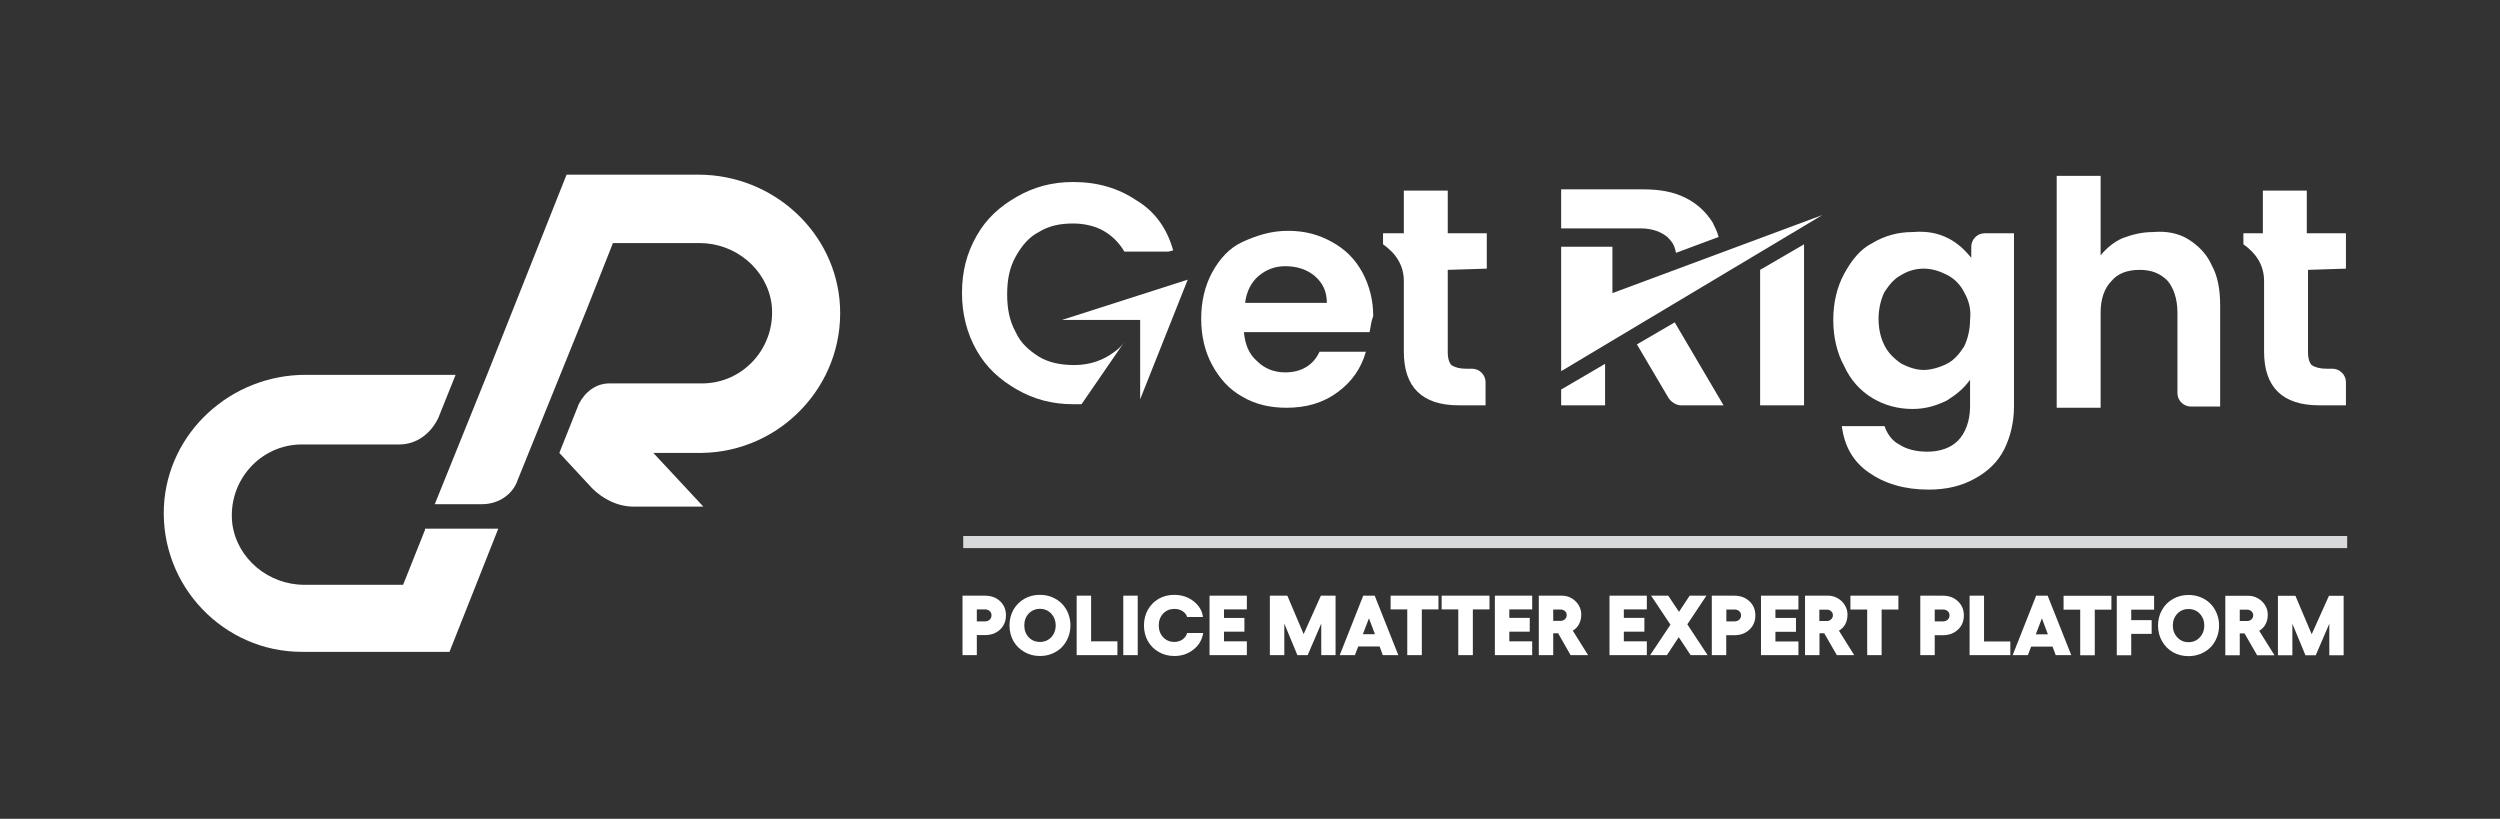
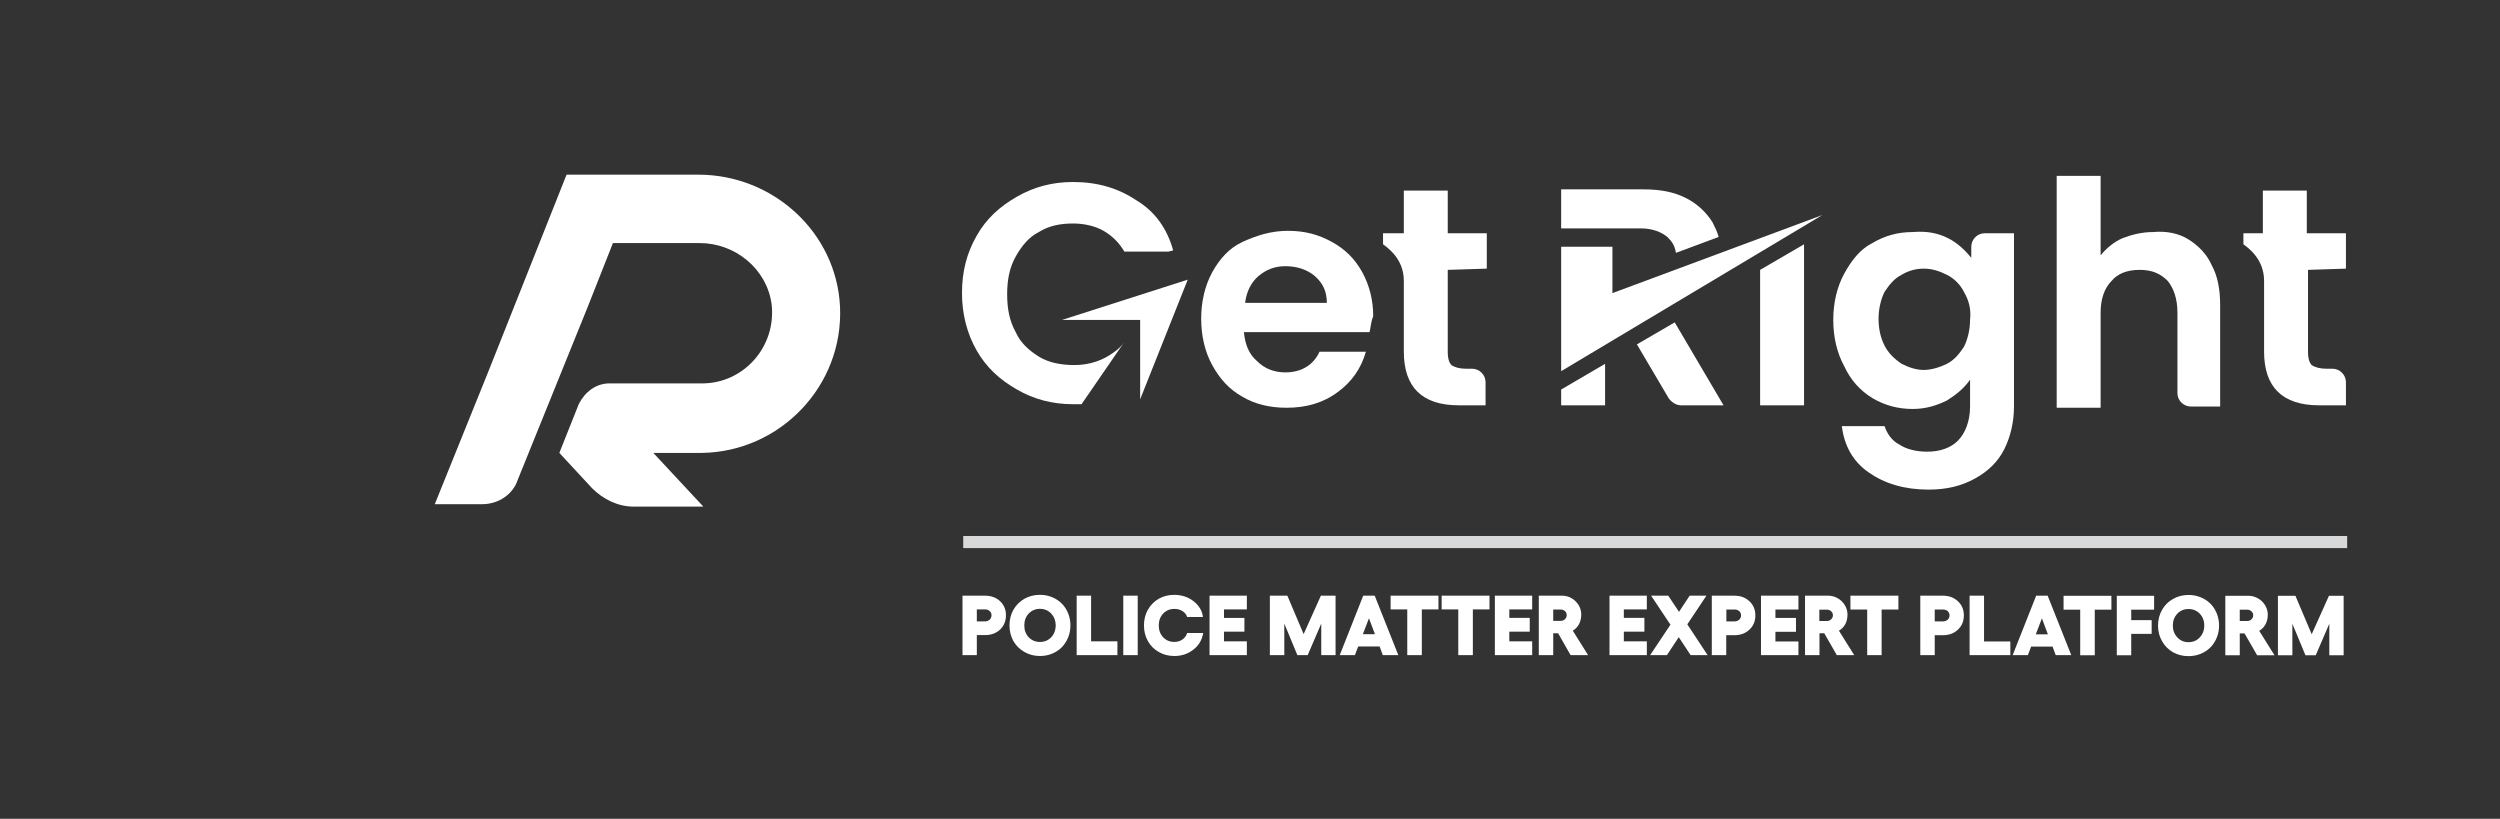
<svg xmlns="http://www.w3.org/2000/svg" width="229" height="75" viewBox="0 0 229 75" fill="none">
  <rect x="0" y="0" width="229" height="75" fill="#333333" stroke="none" />
  <path d="M76.946 28.082C76.609 21.256 70.793 16 63.978 16H51.897L44.746 33.999L39.826 46.182H44.186C45.643 46.182 46.988 45.297 47.425 43.952L53.802 28.194L56.144 22.265H64.091C67.329 22.265 70.232 24.607 70.68 27.858C71.129 31.769 68.114 35.12 64.315 35.12H55.819C54.587 35.12 53.578 35.905 53.017 37.014L51.236 41.486L54.25 44.736C55.259 45.734 56.593 46.406 58.05 46.406H64.427L59.843 41.486H64.315C71.465 41.374 77.282 35.344 76.946 28.082Z" fill="white" />
-   <path d="M38.931 48.535L36.925 53.568H27.869C24.63 53.568 21.716 51.214 21.279 47.975C20.831 44.064 23.845 40.712 27.645 40.712H36.588C38.157 40.712 39.491 39.704 40.164 38.247L41.733 34.335H27.981C21.167 34.335 15.35 39.592 15.014 46.406C14.678 53.68 20.494 59.709 27.645 59.709H41.172L45.644 48.423H38.931V48.535Z" fill="white" />
  <path fill-rule="evenodd" clip-rule="evenodd" d="M125.451 30.424H113.941C114.053 31.545 114.389 32.441 115.174 33.103C115.846 33.775 116.731 34.111 117.74 34.111C119.197 34.111 120.318 33.439 120.867 32.217H125.115C124.678 33.775 123.781 35.008 122.548 35.905C121.203 36.913 119.645 37.35 117.852 37.35C116.291 37.35 114.949 37.018 113.829 36.353C112.596 35.681 111.71 34.672 111.038 33.439C110.366 32.217 110.029 30.76 110.029 29.191C110.029 27.634 110.366 26.177 111.038 24.944C111.71 23.722 112.596 22.713 113.829 22.153C115.061 21.593 116.395 21.144 117.964 21.144C119.533 21.144 120.755 21.48 121.988 22.153C123.221 22.825 124.117 23.722 124.79 24.944C125.455 26.177 125.787 27.518 125.787 28.967C125.563 29.527 125.563 29.976 125.451 30.424ZM121.539 27.745C121.539 26.737 121.203 25.952 120.43 25.28C119.757 24.72 118.861 24.383 117.74 24.383C116.731 24.383 115.958 24.72 115.286 25.28C114.613 25.84 114.165 26.737 114.053 27.745H121.539Z" fill="white" />
  <path d="M200.463 21.929C201.36 22.489 202.144 23.274 202.581 24.271C203.142 25.28 203.366 26.513 203.366 27.97V37.238H200.687C200.015 37.238 199.454 36.689 199.454 36.017V28.631C199.454 27.409 199.118 26.401 198.558 25.728C197.897 25.056 197.112 24.719 195.991 24.719C194.871 24.719 193.974 25.056 193.425 25.728C192.752 26.401 192.416 27.409 192.416 28.631V37.35H188.393V16.112H192.416V23.386C192.976 22.713 193.649 22.153 194.422 21.817C195.319 21.48 196.215 21.256 197.224 21.256C198.446 21.144 199.567 21.368 200.463 21.929Z" fill="white" />
  <path d="M97.287 29.303H104.438V36.577L108.797 25.616L97.287 29.303Z" fill="white" />
  <path d="M104.101 18.354C102.431 17.233 100.526 16.672 98.296 16.672C96.39 16.672 94.709 17.121 93.151 18.017C91.582 18.914 90.349 20.023 89.464 21.593C88.567 23.162 88.119 24.831 88.119 26.849C88.119 28.743 88.567 30.536 89.464 32.105C90.349 33.663 91.582 34.784 93.151 35.68C94.709 36.577 96.39 37.025 98.296 37.025C98.52 37.025 98.744 37.025 99.069 37.025L102.992 31.321C102.767 31.657 102.431 31.993 102.095 32.217C101.086 32.99 99.853 33.439 98.408 33.439C97.175 33.439 96.054 33.215 95.157 32.666C94.272 32.105 93.488 31.433 93.039 30.424C92.479 29.415 92.255 28.306 92.255 26.961C92.255 25.616 92.479 24.495 93.039 23.498C93.6 22.489 94.272 21.704 95.157 21.256C96.054 20.696 97.063 20.472 98.296 20.472C99.293 20.472 100.302 20.696 101.086 21.144C101.871 21.593 102.543 22.265 102.992 23.049H107.015L107.463 22.937C106.903 20.92 105.782 19.362 104.101 18.354Z" fill="white" />
  <path d="M166.93 19.698L147.698 26.849V22.601H143.002V33.999L166.93 19.698Z" fill="white" />
  <path d="M143.002 35.681V37.126H147.025V33.327L143.002 35.681Z" fill="white" />
  <path d="M161.227 37.126H165.25V22.377L161.227 24.72V37.126Z" fill="white" />
  <path d="M149.941 31.545L152.844 36.465C153.068 36.801 153.517 37.126 153.965 37.126H157.876L153.405 29.528L149.941 31.545Z" fill="white" />
  <path d="M152.73 21.705C153.178 22.153 153.403 22.489 153.515 23.162L157.426 21.705C157.314 21.256 157.09 20.808 156.866 20.36C156.305 19.474 155.521 18.69 154.411 18.13C153.29 17.569 152.058 17.345 150.5 17.345H143.002V20.92H150.276C151.385 20.92 152.17 21.256 152.73 21.705Z" fill="white" />
  <path d="M214.888 24.607V21.369H211.302V17.457H207.278V21.369H205.496V22.377C205.944 22.713 207.39 23.722 207.39 25.728V32.217C207.39 35.456 209.071 37.126 212.422 37.126H214.888V35.008C214.888 34.336 214.328 33.775 213.655 33.775H213.095C212.534 33.775 212.086 33.663 211.75 33.439C211.526 33.215 211.414 32.767 211.414 32.329V24.72L214.888 24.607Z" fill="white" />
  <path d="M136.19 24.607V21.369H132.614V17.457H128.591V21.369H126.686V22.377C127.134 22.713 128.591 23.722 128.591 25.728V32.217C128.591 35.456 130.261 37.126 133.612 37.126H136.077V35.008C136.077 34.336 135.517 33.775 134.845 33.775H134.284C133.724 33.775 133.279 33.663 132.951 33.439C132.726 33.215 132.614 32.767 132.614 32.329V24.72L136.19 24.607Z" fill="white" />
  <path fill-rule="evenodd" clip-rule="evenodd" d="M178.44 21.817C179.337 22.265 180.009 22.938 180.57 23.61V22.601C180.57 21.929 181.119 21.368 181.791 21.368H184.481V37.238C184.481 38.695 184.145 40.04 183.585 41.161C183.024 42.274 182.128 43.167 180.895 43.84C179.673 44.512 178.328 44.848 176.647 44.848C174.417 44.848 172.624 44.288 171.178 43.279C169.721 42.27 168.936 40.825 168.712 39.032H172.624C172.848 39.704 173.296 40.376 173.969 40.713C174.641 41.161 175.538 41.374 176.546 41.374C177.656 41.374 178.665 41.049 179.337 40.376C180.009 39.704 180.458 38.583 180.458 37.238V34.784C179.897 35.568 179.225 36.129 178.328 36.689C177.432 37.126 176.434 37.462 175.201 37.462C173.857 37.462 172.627 37.13 171.514 36.465C170.393 35.792 169.497 34.784 168.936 33.551C168.264 32.329 167.928 30.872 167.928 29.303C167.928 27.745 168.264 26.288 168.936 25.056C169.609 23.834 170.393 22.825 171.514 22.265C172.627 21.593 173.857 21.256 175.201 21.256C176.546 21.144 177.544 21.368 178.44 21.817ZM179.897 26.737C179.561 26.064 179.001 25.504 178.328 25.168C177.656 24.832 176.983 24.607 176.21 24.607C175.426 24.607 174.753 24.832 174.193 25.168C173.52 25.504 173.072 26.064 172.624 26.737C172.287 27.409 172.075 28.306 172.075 29.191C172.075 30.2 172.287 30.985 172.624 31.657C172.96 32.329 173.52 32.879 174.193 33.327C174.865 33.663 175.538 33.887 176.21 33.887C176.871 33.887 177.656 33.663 178.328 33.327C179.001 32.991 179.449 32.441 179.897 31.769C180.234 31.097 180.458 30.2 180.458 29.303C180.57 28.306 180.346 27.521 179.897 26.737Z" fill="white" />
  <path d="M88.232 50.206H215.001V49.096H88.232V50.206Z" fill="#D8D9DA" />
  <path fill-rule="evenodd" clip-rule="evenodd" d="M90.228 54.565C90.789 54.565 91.248 54.733 91.607 55.069C91.965 55.406 92.145 55.835 92.145 56.358C92.145 56.889 91.965 57.326 91.607 57.669C91.248 58.006 90.789 58.174 90.228 58.174H89.477V60.012H88.166V54.565H90.228ZM90.228 56.919C90.4 56.919 90.542 56.866 90.654 56.762C90.766 56.65 90.822 56.515 90.822 56.358C90.822 56.201 90.766 56.074 90.654 55.977C90.542 55.873 90.4 55.82 90.228 55.82H89.477V56.919H90.228ZM95.26 54.487C95.656 54.487 96.026 54.558 96.37 54.7C96.714 54.842 97.009 55.036 97.255 55.282C97.502 55.529 97.696 55.824 97.838 56.168C97.98 56.519 98.051 56.892 98.051 57.288C98.051 57.684 97.98 58.054 97.838 58.398C97.696 58.742 97.502 59.041 97.255 59.295C97.009 59.541 96.714 59.735 96.37 59.877C96.026 60.019 95.656 60.09 95.26 60.09C94.737 60.09 94.263 59.967 93.837 59.721C93.411 59.481 93.075 59.149 92.828 58.723C92.589 58.29 92.47 57.812 92.47 57.288C92.47 56.758 92.589 56.28 92.828 55.854C93.075 55.428 93.411 55.092 93.837 54.845C94.263 54.606 94.737 54.487 95.26 54.487ZM96.291 56.201C96.015 55.917 95.671 55.772 95.26 55.764C94.849 55.772 94.506 55.917 94.229 56.201C93.96 56.493 93.826 56.855 93.826 57.288C93.826 57.722 93.96 58.084 94.229 58.376C94.506 58.66 94.849 58.801 95.26 58.801C95.671 58.801 96.015 58.66 96.291 58.376C96.561 58.084 96.699 57.722 96.706 57.288C96.699 56.855 96.561 56.493 96.291 56.201ZM98.623 54.565H99.945V58.745H102.355V60.012H98.623V54.565ZM102.893 54.565H104.215V60.012H102.893V54.565ZM107.566 60.09C107.043 60.09 106.569 59.967 106.143 59.721C105.717 59.481 105.385 59.149 105.145 58.723C104.906 58.29 104.787 57.812 104.787 57.288C104.787 56.758 104.906 56.28 105.145 55.854C105.385 55.428 105.717 55.092 106.143 54.845C106.569 54.606 107.043 54.487 107.566 54.487C108 54.487 108.411 54.572 108.799 54.744C109.18 54.924 109.498 55.17 109.752 55.484C110.006 55.798 110.151 56.142 110.189 56.515H108.743C108.676 56.298 108.534 56.119 108.317 55.977C108.108 55.843 107.858 55.775 107.566 55.775C107.163 55.775 106.823 55.917 106.546 56.201C106.277 56.493 106.143 56.855 106.143 57.288C106.143 57.722 106.277 58.084 106.546 58.376C106.823 58.66 107.163 58.801 107.566 58.801C107.85 58.801 108.1 58.727 108.317 58.577C108.534 58.42 108.676 58.222 108.743 57.983H110.211C110.114 58.603 109.819 59.108 109.326 59.496C108.833 59.892 108.246 60.09 107.566 60.09ZM110.794 54.565H114.212V55.82H112.117V56.605H113.988V57.86H112.117V58.745H114.212V60.012H110.794V54.565ZM116.319 60.012V54.565H117.922L119.413 58.084L120.993 54.565H122.338V60.012H121.027V57.12L119.782 60.012H118.841L117.642 57.12V60.012H116.319ZM126.664 60.012L126.373 59.216H124.411L124.109 60.012H122.719L124.871 54.565H125.924L128.087 60.012H126.664ZM124.837 58.095H125.947L125.397 56.638L124.837 58.095ZM131.763 54.565V55.82H130.239V60.012H128.905V55.82H127.381V54.565H131.763ZM136.437 54.565V55.82H134.913V60.012H133.579V55.82H132.055V54.565H136.437ZM136.93 54.565H140.348V55.82H138.253V56.594H140.124V57.86H138.253V58.745H140.348V60.012H136.93V54.565ZM145.47 60.012H143.867L142.724 58.006H142.276V60.012H140.954V54.565H143.094C143.393 54.565 143.677 54.64 143.946 54.789C144.215 54.946 144.432 55.155 144.596 55.417C144.76 55.686 144.843 55.973 144.843 56.28C144.843 56.616 144.775 56.911 144.641 57.165C144.506 57.419 144.316 57.621 144.069 57.77L145.47 60.012ZM142.276 55.831V56.874H142.948C143.105 56.874 143.24 56.822 143.352 56.717C143.457 56.612 143.509 56.489 143.509 56.347C143.509 56.198 143.457 56.074 143.352 55.977C143.24 55.88 143.105 55.831 142.948 55.831H142.276ZM147.431 54.565H150.85V55.82H148.743V56.594H150.626V57.86H148.743V58.745H150.85V60.012H147.431V54.565ZM156.42 60.012H154.862L153.775 58.364L152.688 60.012H151.152L153.013 57.221L151.242 54.565H152.811L153.797 56.044L154.772 54.565H156.308L154.559 57.188L156.42 60.012ZM158.874 54.565C159.435 54.565 159.894 54.737 160.253 55.081C160.612 55.417 160.791 55.846 160.791 56.369C160.791 56.9 160.612 57.333 160.253 57.669C159.894 58.013 159.435 58.185 158.874 58.185H158.123V60.012H156.801V54.565H158.874ZM158.874 56.919C159.054 56.919 159.199 56.866 159.311 56.762C159.424 56.657 159.48 56.526 159.48 56.369C159.48 56.212 159.424 56.082 159.311 55.977C159.199 55.88 159.054 55.831 158.874 55.831H158.135V56.919H158.874ZM161.306 54.565H164.736V55.831H162.629V56.605H164.512V57.871H162.629V58.757H164.736V60.012H161.306V54.565ZM169.847 60.012H168.255L167.101 58.006H166.664V60.012H165.341V54.565H167.471C167.777 54.565 168.065 54.644 168.334 54.8C168.603 54.95 168.819 55.159 168.984 55.428C169.148 55.697 169.23 55.985 169.23 56.291C169.23 56.627 169.163 56.922 169.028 57.176C168.886 57.43 168.692 57.628 168.446 57.77L169.847 60.012ZM166.652 55.843V56.885H167.336C167.493 56.885 167.624 56.833 167.728 56.728C167.84 56.623 167.896 56.5 167.896 56.358C167.896 56.209 167.84 56.086 167.728 55.988C167.624 55.891 167.493 55.843 167.336 55.843H166.652ZM173.893 54.565V55.831H172.357V60.012H171.035V55.831H169.499V54.565H173.893ZM177.972 54.565C178.532 54.565 178.992 54.737 179.351 55.081C179.709 55.417 179.889 55.846 179.889 56.369C179.889 56.9 179.709 57.333 179.351 57.669C178.992 58.013 178.532 58.185 177.972 58.185H177.221V60.012H175.899V54.565H177.972ZM177.972 56.919C178.144 56.919 178.29 56.866 178.409 56.762C178.521 56.657 178.577 56.526 178.577 56.369C178.577 56.212 178.521 56.082 178.409 55.977C178.29 55.88 178.144 55.831 177.972 55.831H177.221V56.919H177.972ZM180.415 54.565H181.738V58.757H184.147V60.012H180.415V54.565ZM188.305 60.012L188.014 59.227H186.053L185.75 60.012H184.36L186.512 54.565H187.566L189.729 60.012H188.305ZM186.479 58.107H187.588L187.039 56.638L186.479 58.107ZM193.405 54.576V55.843H191.881V60.023H190.547V55.843H189.023V54.576H193.405ZM193.898 54.576H197.316V55.843H195.22V56.806H197.092V58.062H195.22V60.023H193.898V54.576ZM200.466 54.498C200.862 54.498 201.235 54.569 201.586 54.711C201.93 54.853 202.225 55.047 202.472 55.294C202.718 55.54 202.913 55.839 203.055 56.19C203.196 56.534 203.267 56.904 203.267 57.3C203.267 57.696 203.196 58.066 203.055 58.409C202.913 58.76 202.718 59.059 202.472 59.306C202.225 59.552 201.93 59.747 201.586 59.889C201.235 60.031 200.862 60.102 200.466 60.102C199.943 60.102 199.468 59.982 199.042 59.743C198.616 59.496 198.284 59.16 198.045 58.734C197.798 58.308 197.675 57.83 197.675 57.3C197.675 56.777 197.798 56.298 198.045 55.865C198.284 55.439 198.616 55.107 199.042 54.868C199.468 54.621 199.943 54.498 200.466 54.498ZM201.497 56.212C201.228 55.929 200.884 55.787 200.466 55.787C200.055 55.787 199.715 55.929 199.446 56.212C199.169 56.504 199.031 56.866 199.031 57.3C199.031 57.733 199.169 58.095 199.446 58.387C199.715 58.678 200.055 58.824 200.466 58.824C200.884 58.824 201.228 58.678 201.497 58.387C201.773 58.095 201.911 57.733 201.911 57.3C201.911 56.866 201.773 56.504 201.497 56.212ZM208.344 60.023H206.753L205.599 58.017H205.162V60.023H203.839V54.576H205.98C206.279 54.576 206.562 54.655 206.831 54.812C207.1 54.961 207.317 55.17 207.481 55.439C207.646 55.701 207.728 55.988 207.728 56.302C207.728 56.631 207.661 56.922 207.526 57.176C207.392 57.43 207.198 57.632 206.944 57.782L208.344 60.023ZM205.162 55.843V56.885H205.834C205.991 56.885 206.122 56.836 206.226 56.739C206.338 56.635 206.394 56.511 206.394 56.369C206.394 56.22 206.342 56.097 206.237 56C206.125 55.895 205.991 55.843 205.834 55.843H205.162ZM208.658 60.023V54.576H210.261L211.752 58.095L213.332 54.576H214.677V60.023H213.365V57.132L212.121 60.023H211.18L209.981 57.132V60.023H208.658Z" fill="white" />
</svg>